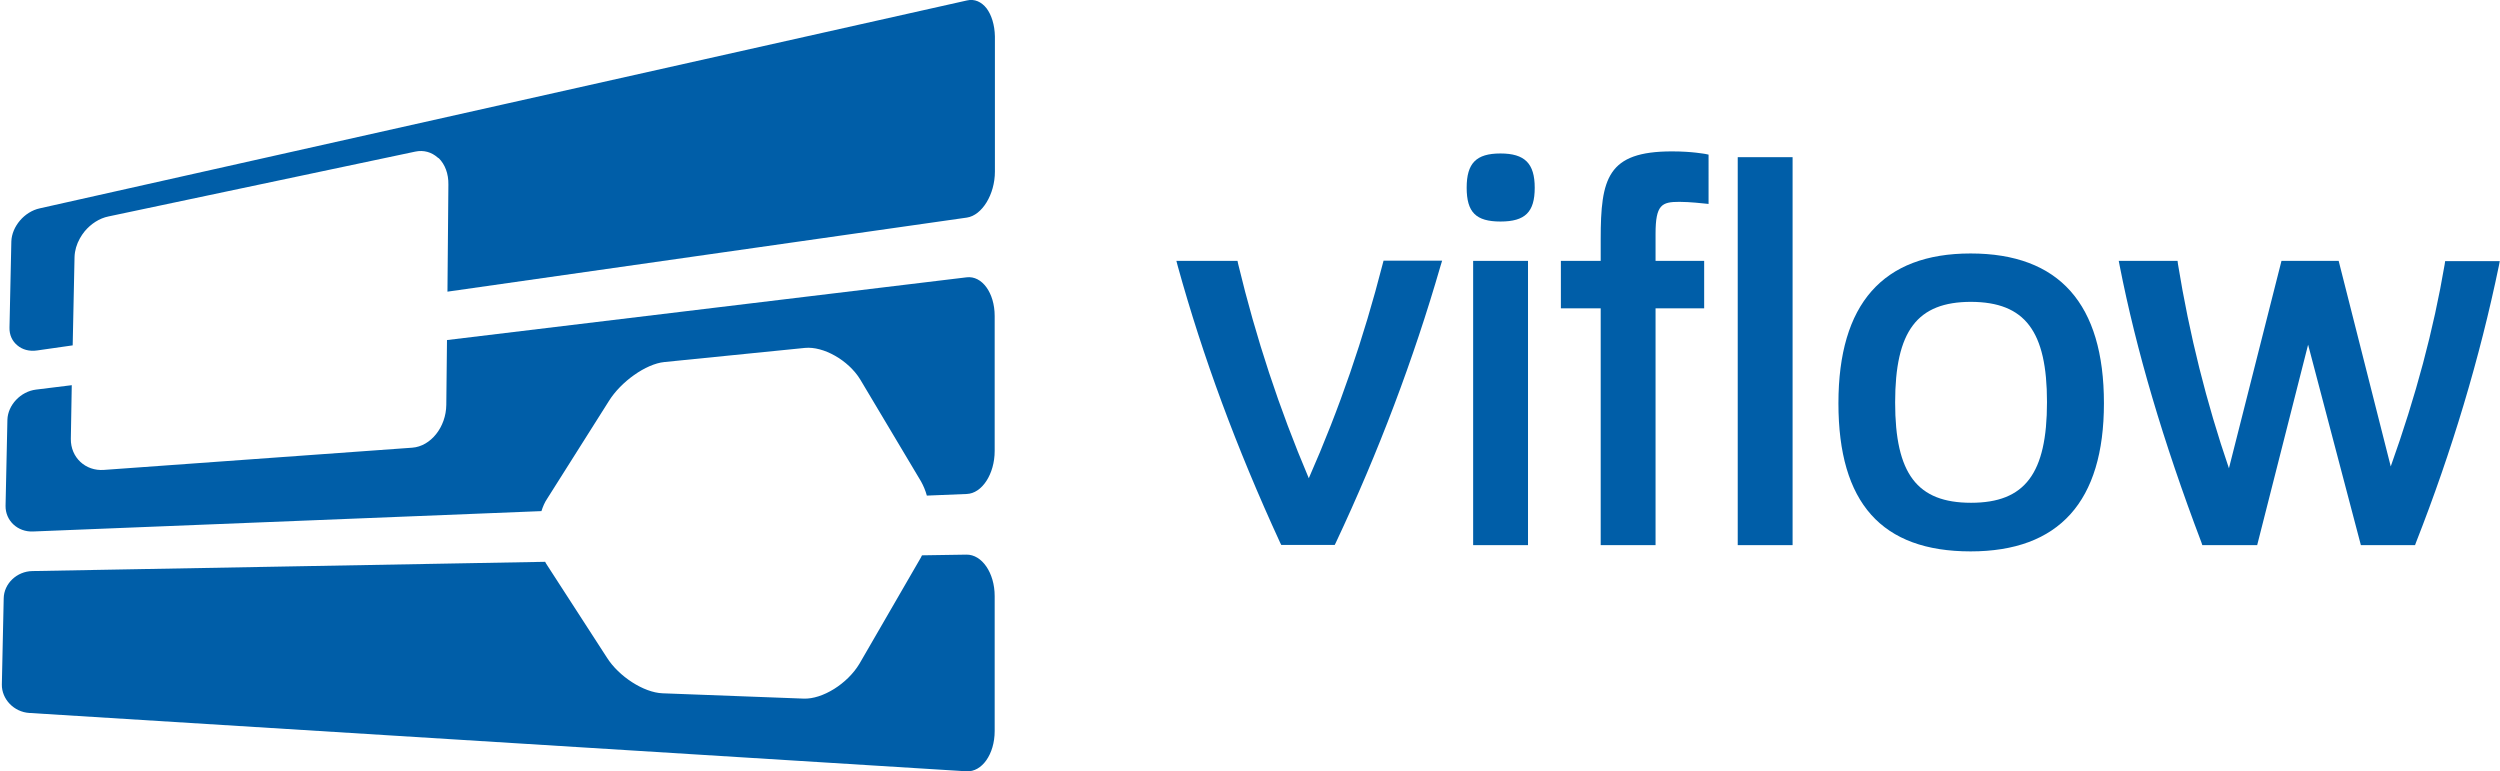
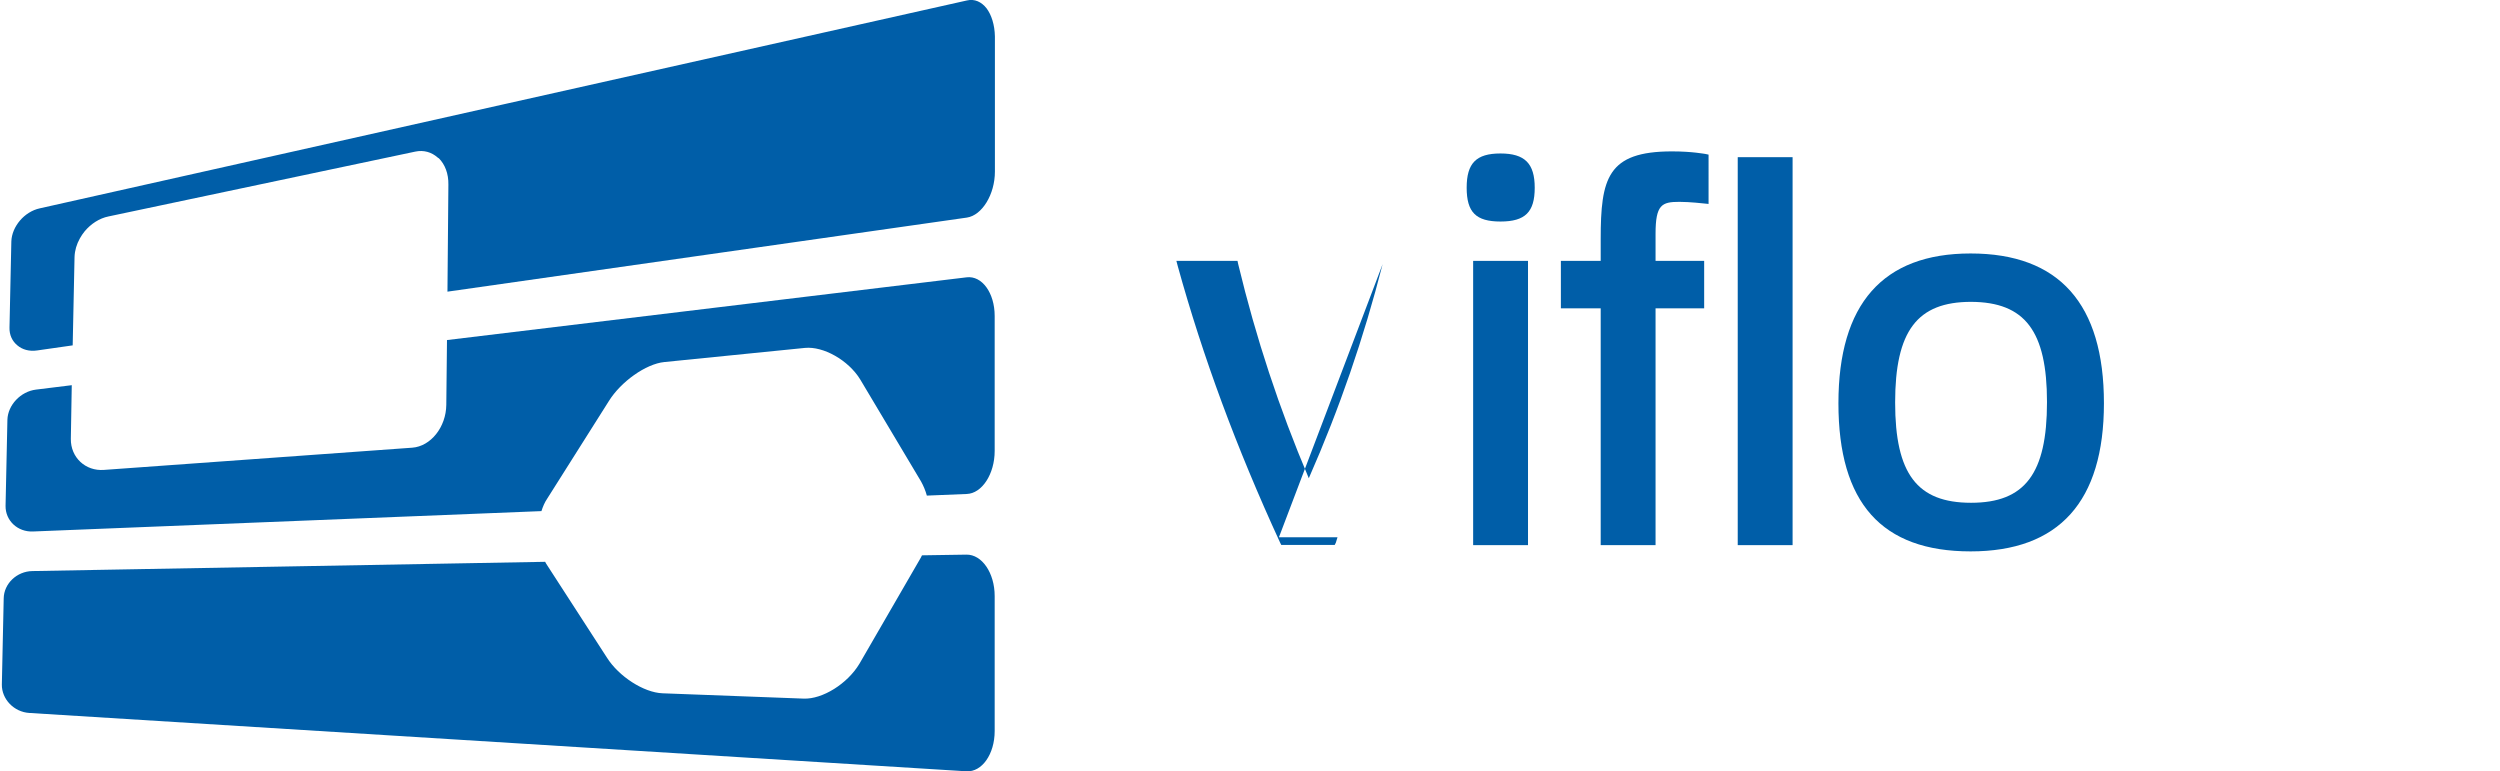
<svg xmlns="http://www.w3.org/2000/svg" version="1.1" id="Ebene_1" x="0px" y="0px" width="1080px" height="333.2px" viewBox="0 0 1080 333.2" style="enable-background:new 0 0 1080 333.2;" xml:space="preserve">
  <style type="text/css">
	.st0{fill:#005EA8;}
</style>
  <g>
    <path class="st0" d="M426.2,3.6c-2.2-2.8-5.2-4.2-8.5-3.4L217.4,45.1L17.2,90c-3.3,0.7-6.4,2.7-8.6,5.3c-2.2,2.6-3.6,5.8-3.7,9   l-0.4,18.6l-0.4,18.6c-0.1,3.2,1.2,5.9,3.4,7.7c2.1,1.8,5.1,2.7,8.5,2.2l7.7-1.1l7.7-1.1l0.4-19.1l0.4-19.1c0.1-2.8,0.9-5.5,2.3-8   c0.6-1.1,1.3-2.1,2.1-3.1c2.7-3.2,6.3-5.6,10.3-6.4l132.5-28c3.7-0.8,7.1,0.3,9.6,2.5c0.2,0.2,0.4,0.3,0.6,0.4l0,0   c2.6,2.6,4.2,6.6,4.1,11.4l-0.2,23.1l-0.2,23.1l112.2-16l112.2-16c3.3-0.5,6.3-3,8.5-6.6c2.2-3.6,3.6-8.3,3.6-13.3V44.8V15.7   C429.7,10.7,428.3,6.4,426.2,3.6z" />
    <path class="st0" d="M429.7,194.8v-58.3c0-10-5.5-17.5-12.1-16.7l-224.5,27.1l-0.3,28c-0.1,9.6-6.7,17.9-14.7,18.5l-133.2,9.6   c-8,0.6-14.4-5.4-14.3-13.4l0.4-23.2l-15.4,1.9c-6.7,0.8-12.2,6.7-12.4,13l-0.8,37.2c-0.1,6.4,5.2,11.4,11.9,11.1l219.6-8.8   c0.6-1.9,1.4-3.8,2.5-5.4l26.6-42.1c5.2-8.4,16-16.1,24-16.9l60.7-6.1c8-0.8,18.8,5.3,23.9,13.6l26.3,44.1c1,1.8,1.9,3.9,2.5,6.1   l17.2-0.7C424.2,213.2,429.7,204.8,429.7,194.8z" />
    <path class="st0" d="M417.5,239.6l-19.2,0.3c-0.2,0.3-0.3,0.7-0.5,1l-26.5,45.8c-5.2,8.7-16,15.4-24.1,15.1l-61-2.3   c-8.1-0.3-18.9-7.3-24-15.4l-26.2-40.5c-0.2-0.3-0.3-0.6-0.5-0.9L14,246.7c-6.7,0.1-12.3,5.4-12.4,11.8l-0.8,37.2   C0.7,302,6,307.6,12.7,308l404.8,25.2c6.7,0.4,12.2-7.4,12.2-17.4v-58.3C429.7,247.5,424.2,239.5,417.5,239.6z" />
    <g>
      <g>
-         <path class="st0" d="M597.3,114.1c-8.2,32-18.6,62.3-31.9,92.5c-12.8-30.2-22.8-60.5-30.5-92.5l-0.3-1.4h-26.4l0.6,2.3     C519.6,154,534,193.1,553,234.4l0.5,1h23.1l0.5-1c18.4-39.1,33.6-79.3,45.2-119.5l0.7-2.3h-25.3L597.3,114.1z" />
+         <path class="st0" d="M597.3,114.1c-8.2,32-18.6,62.3-31.9,92.5c-12.8-30.2-22.8-60.5-30.5-92.5l-0.3-1.4h-26.4l0.6,2.3     C519.6,154,534,193.1,553,234.4l0.5,1h23.1l0.5-1l0.7-2.3h-25.3L597.3,114.1z" />
        <rect x="636.4" y="112.7" class="st0" width="23.7" height="122.8" />
        <path class="st0" d="M648.2,66.3c-10.5,0-14.6,4.2-14.6,14.8c0,10.6,4,14.6,14.6,14.6c10.7,0,14.8-4.1,14.8-14.6     C663,70.6,658.7,66.3,648.2,66.3z" />
        <path class="st0" d="M722.3,65.4c-27.9,0-30.8,11.6-30.8,37.9v9.4h-17.2v20.5h17.2v102.3h23.7V133.2h21v-20.5h-21V101     c0-12.6,2.7-13.8,10.3-13.8c4.6,0,10.5,0.7,10.6,0.7l2,0.2V66.8l-1.4-0.3C736.4,66.5,731.1,65.4,722.3,65.4z" />
        <rect x="750.7" y="67.9" class="st0" width="23.7" height="167.6" />
        <path class="st0" d="M851.3,109.5c-37.9,0-57.1,21.8-57.1,64.7c0,43.1,18.7,64,57.1,64c38.2,0,57.6-21.5,57.6-64     C908.9,131.3,889.6,109.5,851.3,109.5z M884.3,173.7c0,30.9-9.5,43.5-32.8,43.5c-23.3,0-32.8-12.5-32.8-43.3     c0-30.9,9.5-43.5,32.8-43.5C874.8,130.5,884.3,143,884.3,173.7z" />
-         <path class="st0" d="M1056.1,114.2c-4.8,28.2-12.4,56.8-23.3,87.3l-22.5-88.8h-24.7l-22.7,89.6c-9.7-28.3-17.1-57.9-22-88.1     l-0.2-1.5h-25.4l0.4,2.1c7.2,36.6,18.7,75.7,35.3,119.5l0.4,1.2h23.7l22-86.6l22.8,86.6h23.4l0.4-1.1     c15.6-39.7,27.6-79.9,35.8-119.5l0.4-2.1h-23.6L1056.1,114.2z" />
      </g>
    </g>
  </g>
</svg>